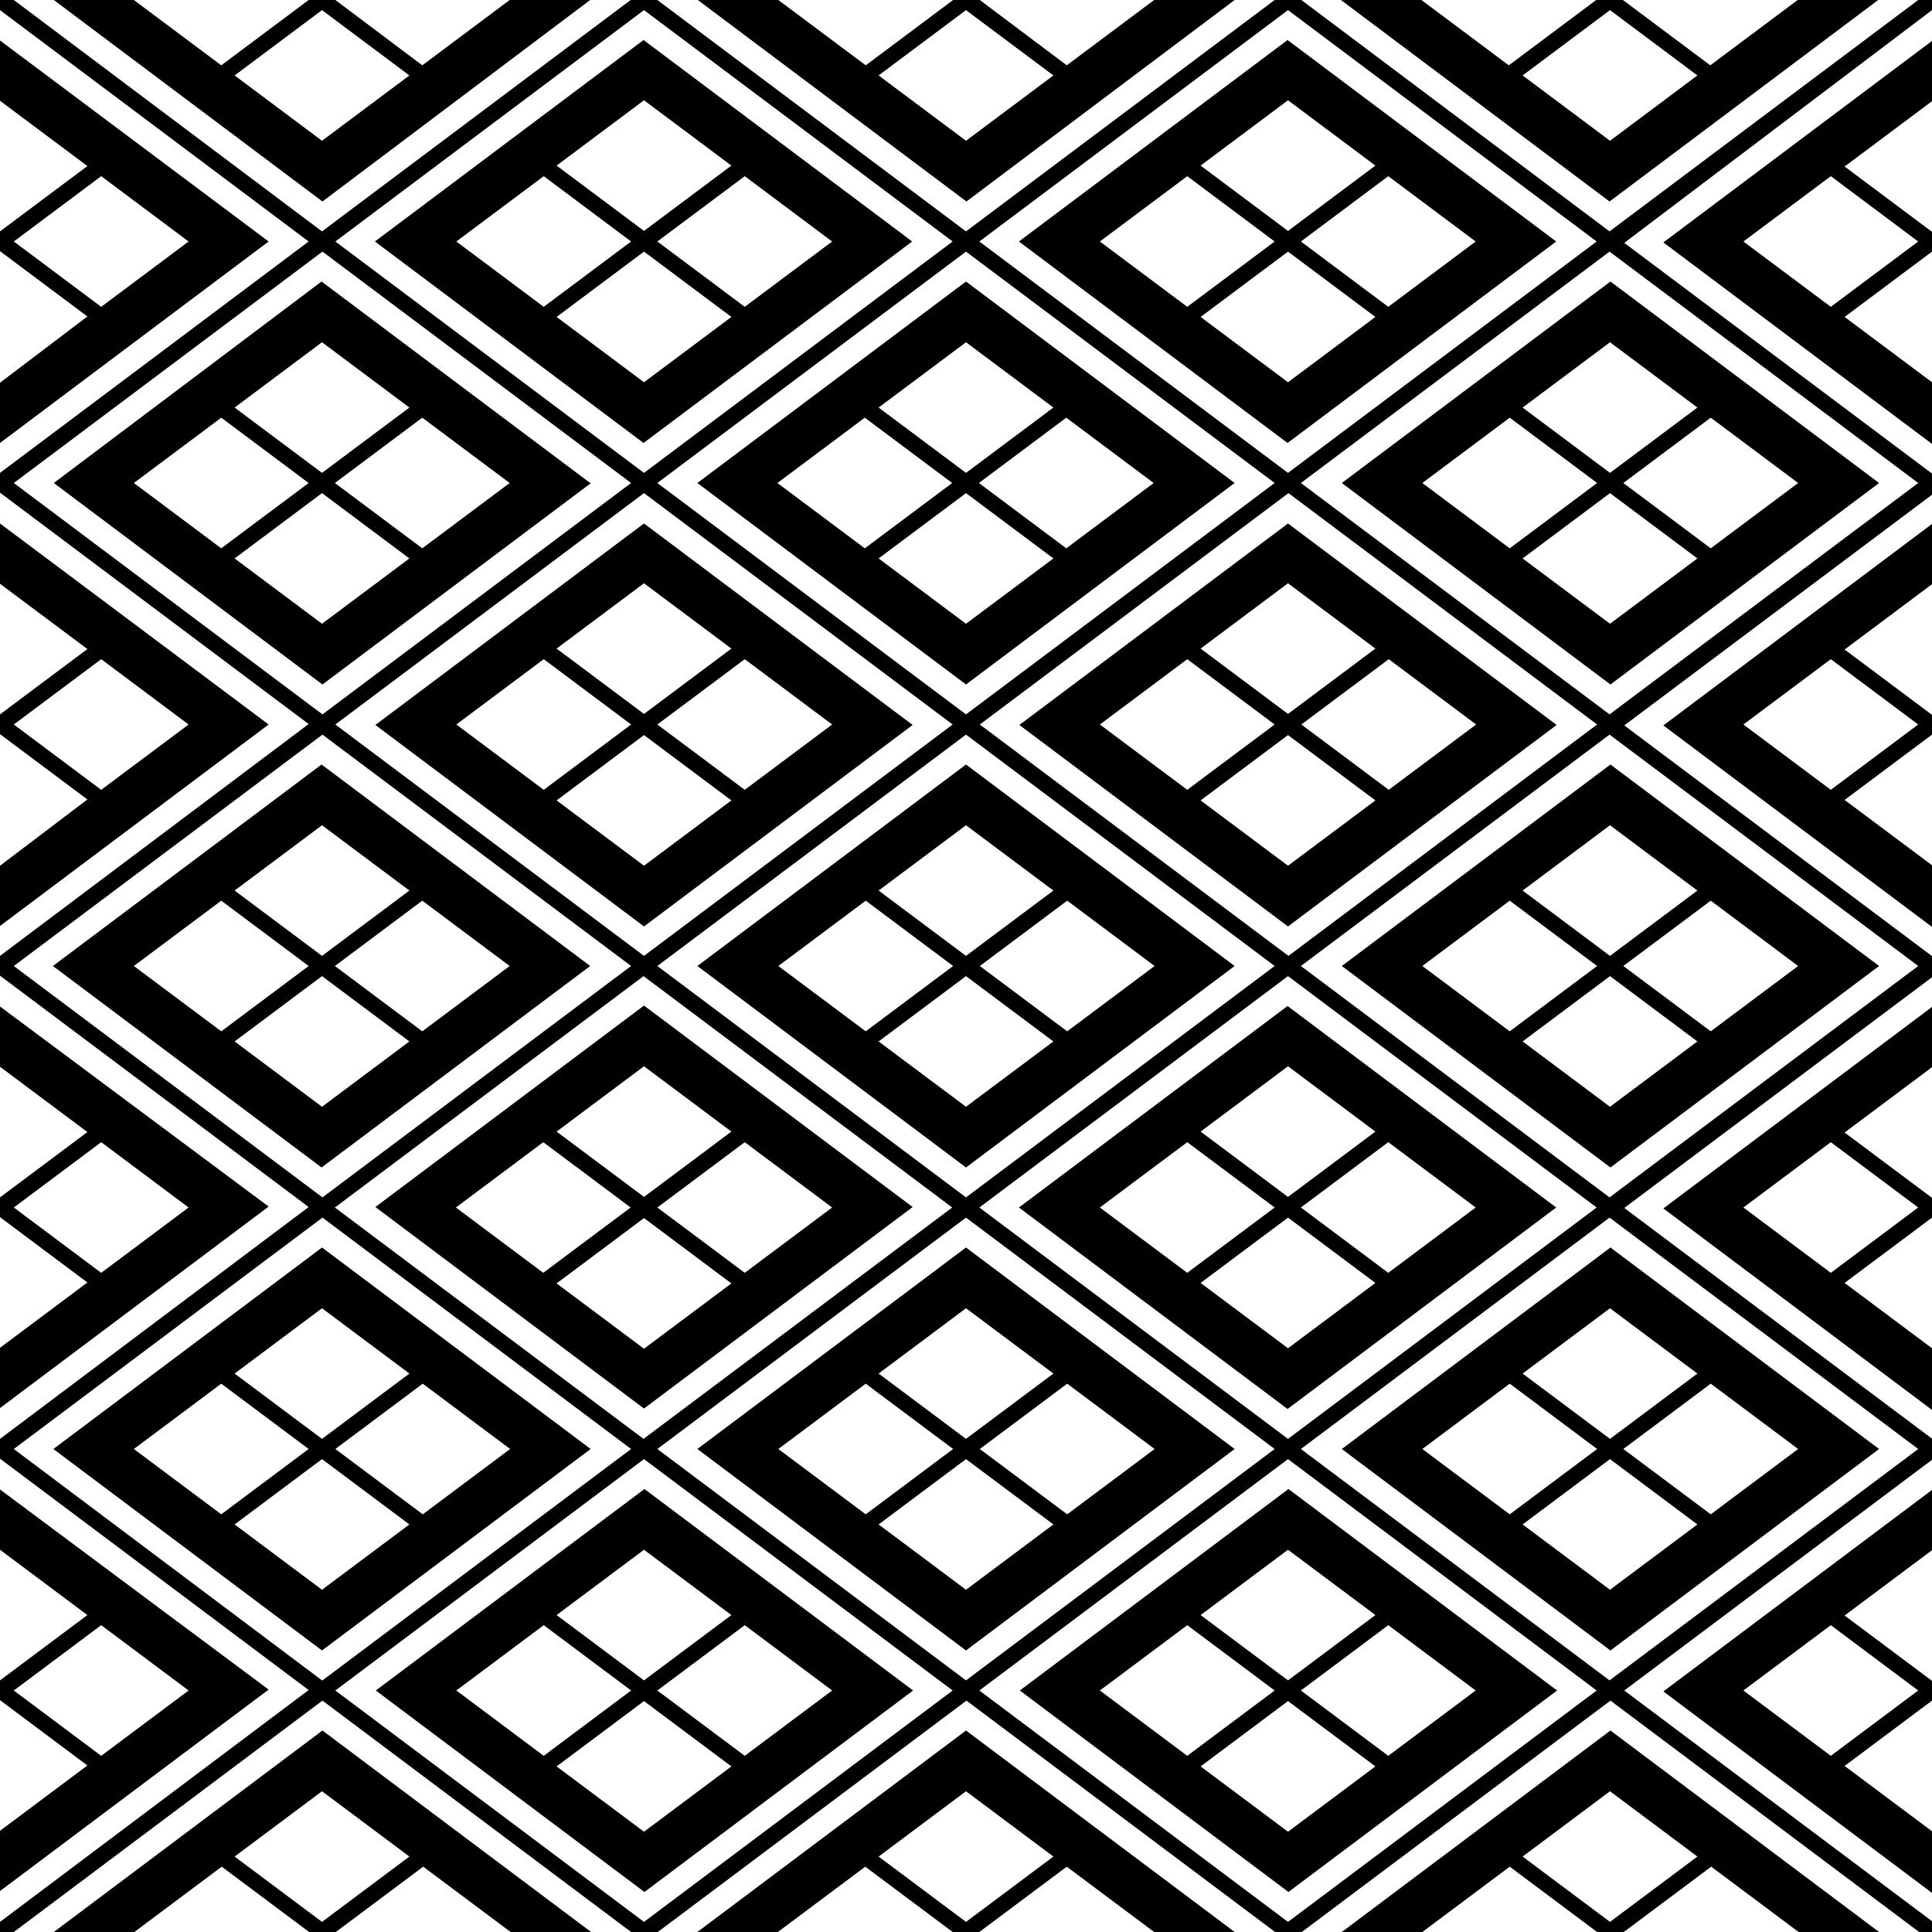
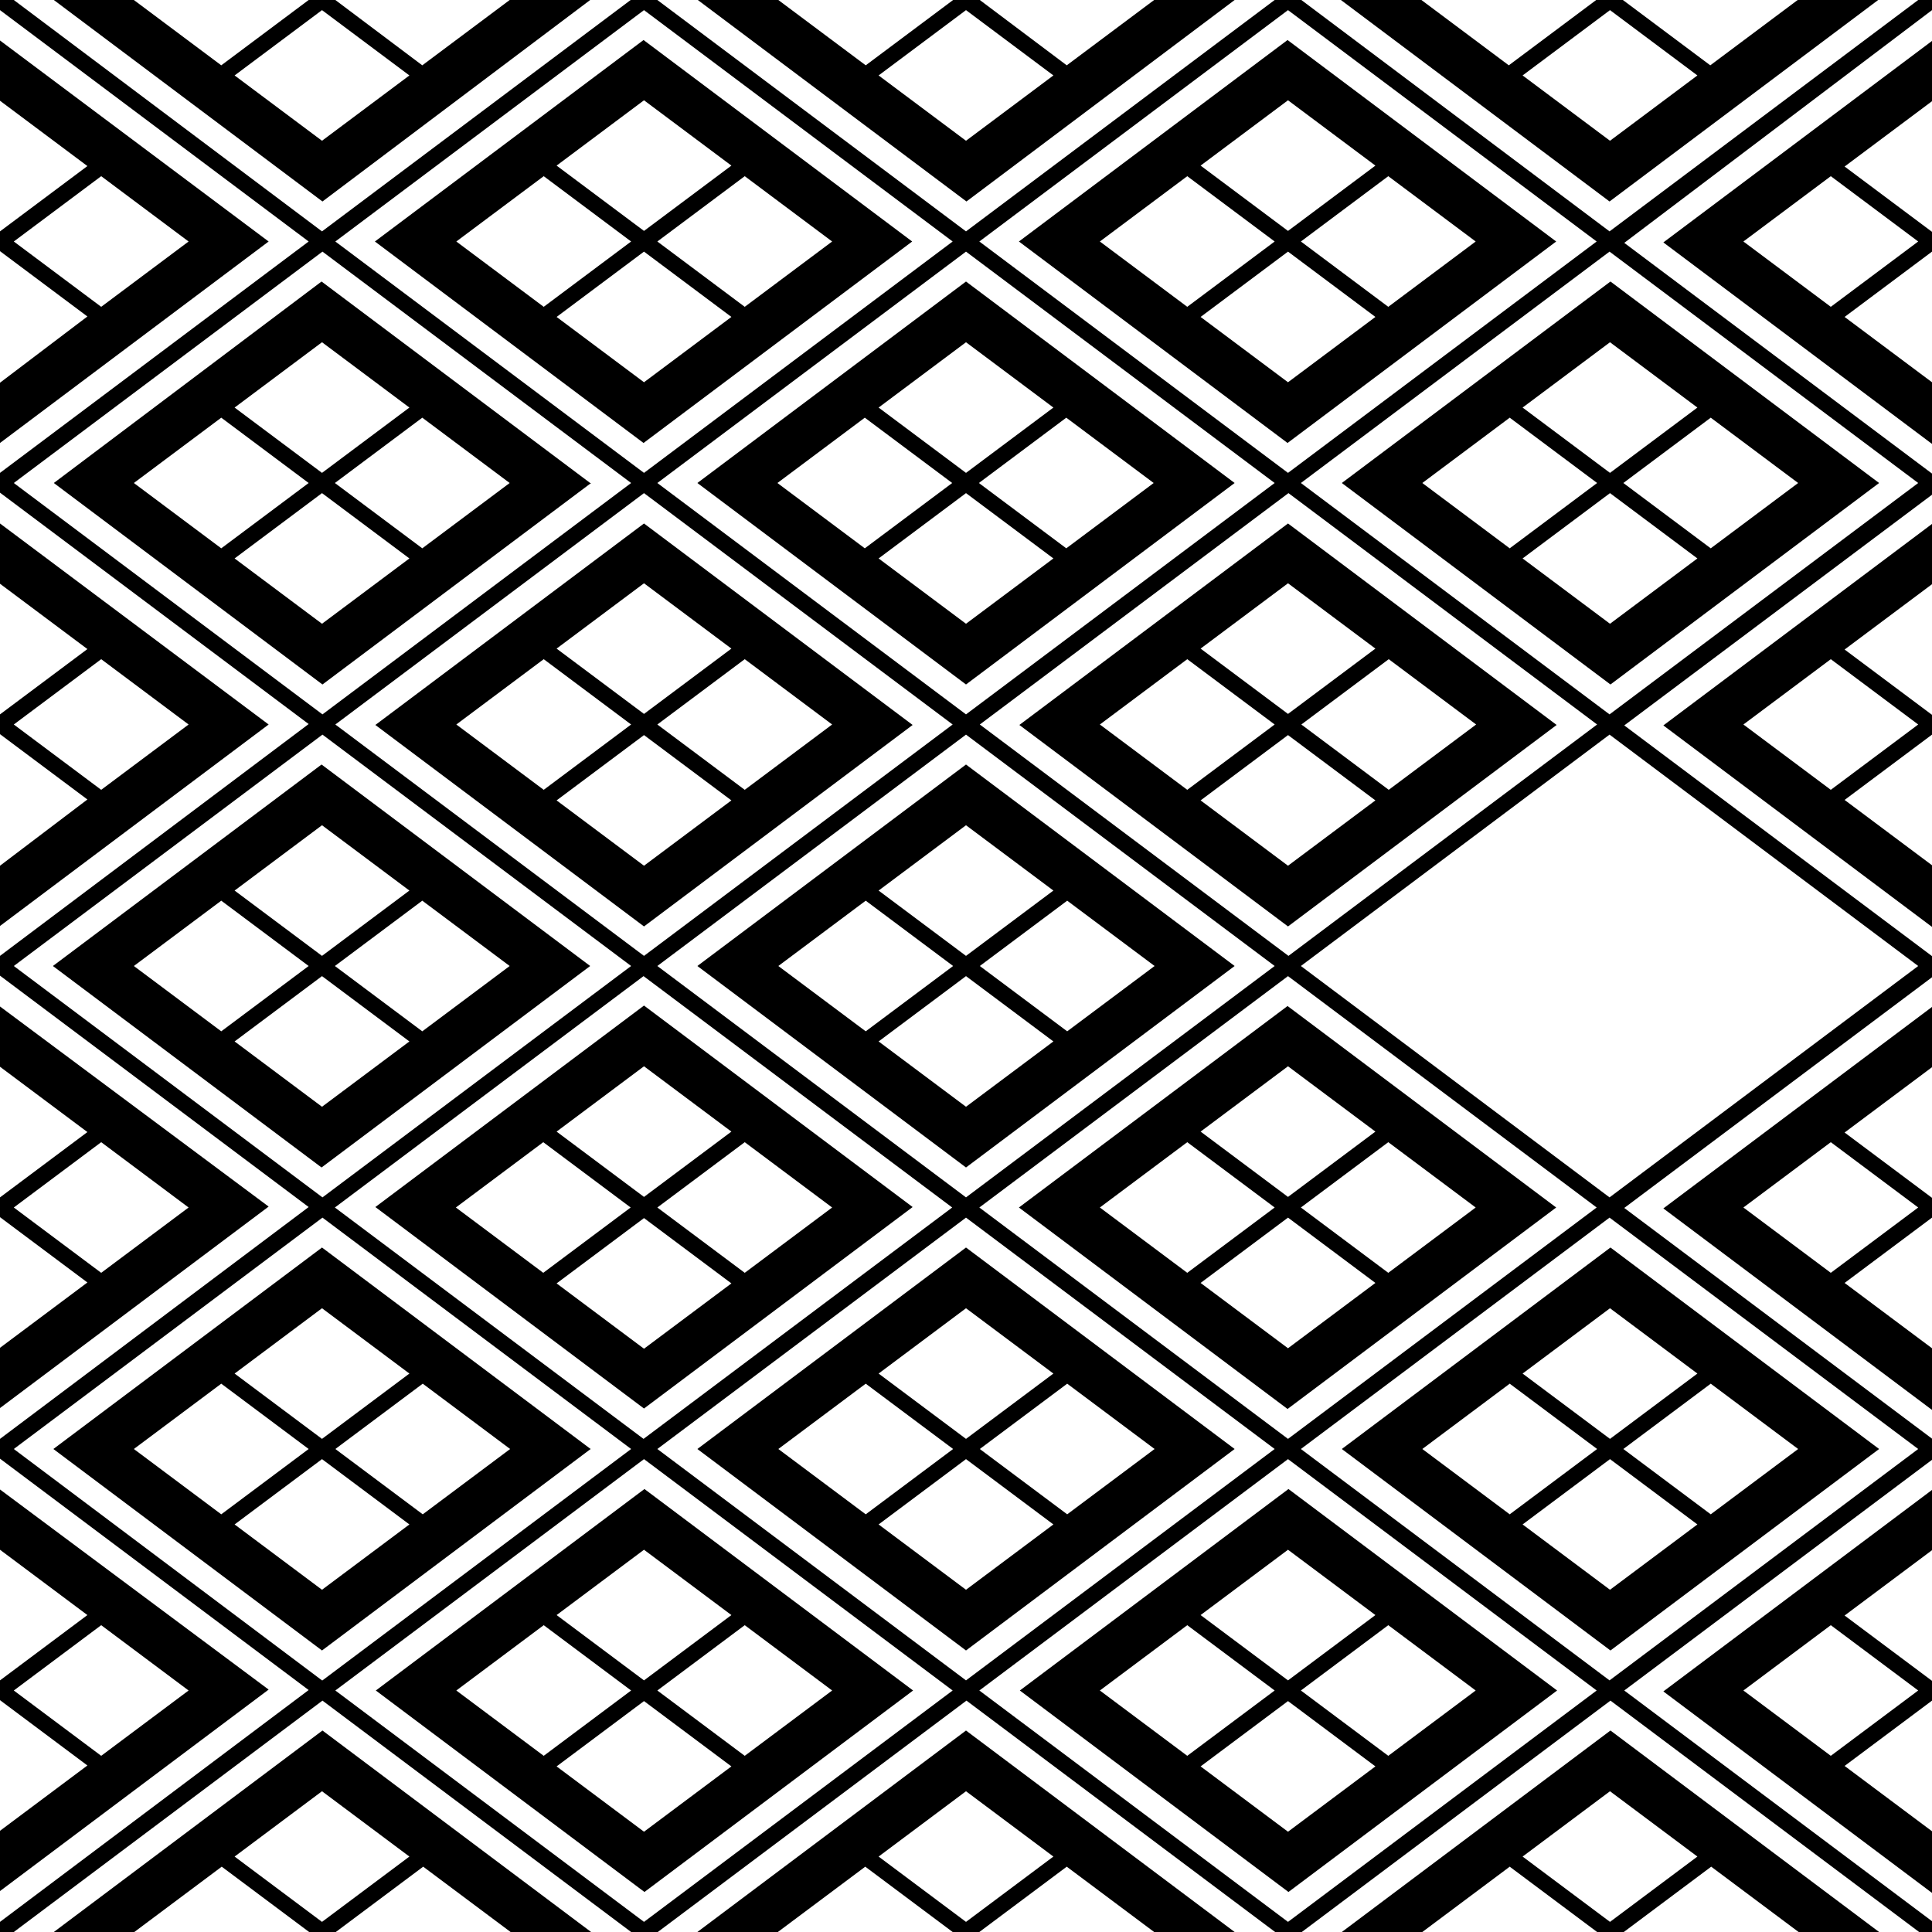
<svg xmlns="http://www.w3.org/2000/svg" version="1.1" viewBox="0 0 420 420">
  <g>
    <g id="_レイヤー_1" data-name="レイヤー_1">
      <g id="_レイヤー_1-2" data-name="_レイヤー_1">
        <g>
          <path d="M70,271.2l-58.4,43.8,58.4,43.8,58.4-43.8-58.4-43.8ZM70,284.4l19,14.2-19,14.2-19-14.2s19-14.2,19-14.2ZM29.1,315l19-14.2,19,14.2-19,14.2-19-14.2ZM70,345.6l-19-14.2,19-14.2,19,14.2s-19,14.2-19,14.2ZM72.9,315l19-14.2,19,14.2-19,14.2-19-14.2Z" />
          <path d="M140,306.2l58.4-43.8-58.4-43.8-58.4,43.8,58.4,43.8h0ZM140,293.2l-19-14.2,19-14.2,19,14.2-19,14.2ZM180.9,262.5l-19,14.2-19-14.2,19-14.2,19,14.2ZM140,231.8l19,14.2-19,14.2-19-14.2,19-14.2h0ZM137.1,262.5l-19,14.2-19-14.2,19-14.2,19,14.2Z" />
          <path d="M210,271.2l-58.4,43.8,58.4,43.8,58.4-43.8-58.4-43.8ZM210,284.4l19,14.2-19,14.2-19-14.2,19-14.2ZM169.2,315l19-14.2,19,14.2-19,14.2-19-14.2ZM210,345.6l-19-14.2,19-14.2,19,14.2-19,14.2ZM213,315l19-14.2,19,14.2-19,14.2-19-14.2Z" />
          <path d="M291.7,315l58.4,43.8,58.4-43.8-58.4-43.8-58.4,43.8ZM309.2,315l19-14.2,19,14.2-19,14.2-19-14.2ZM350,345.6l-19-14.2,19-14.2,19,14.2-19,14.2ZM390.9,315l-19,14.2-19-14.2,19-14.2,19,14.2ZM350,312.8l-19-14.2,19-14.2,19,14.2-19,14.2Z" />
          <path d="M338.3,262.5l-58.4-43.8-58.4,43.8,58.4,43.8,58.4-43.8ZM320.8,262.5l-19,14.2-19-14.2,19-14.2,19,14.2ZM280,231.8l19,14.2-19,14.2-19-14.2,19-14.2h0ZM239.1,262.5l19-14.2,19,14.2-19,14.2-19-14.2h0ZM280,264.7l19,14.2-19,14.2-19-14.2,19-14.2Z" />
          <path d="M128.3,210l-58.4-43.8-58.4,43.8,58.4,43.8,58.4-43.8h0ZM110.8,210l-19,14.2-19-14.2,19-14.2,19,14.2ZM70,179.4l19,14.2-19,14.2-19-14.2s19-14.2,19-14.2ZM29.1,210l19-14.2,19,14.2-19,14.2-19-14.2ZM70,212.2l19,14.2-19,14.2-19-14.2s19-14.2,19-14.2Z" />
          <path d="M140,113.8l-58.4,43.8,58.4,43.8,58.4-43.8-58.4-43.8h0ZM140,126.8l19,14.2-19,14.2-19-14.2,19-14.2ZM99.2,157.5l19-14.2,19,14.2-19,14.2s-19-14.2-19-14.2ZM140,188.2l-19-14.2,19-14.2,19,14.2-19,14.2ZM142.9,157.5l19-14.2,19,14.2-19,14.2-19-14.2Z" />
          <path d="M210,166.2l-58.4,43.8,58.4,43.8,58.4-43.8-58.4-43.8h0ZM210,179.4l19,14.2-19,14.2-19-14.2,19-14.2ZM169.2,210l19-14.2,19,14.2-19,14.2-19-14.2ZM210,240.6l-19-14.2,19-14.2,19,14.2-19,14.2ZM213,210l19-14.2,19,14.2-19,14.2-19-14.2Z" />
-           <path d="M291.7,210l58.4,43.8,58.4-43.8-58.4-43.8-58.4,43.8h0ZM309.2,210l19-14.2,19,14.2-19,14.2-19-14.2ZM350,240.6l-19-14.2,19-14.2,19,14.2-19,14.2ZM390.9,210l-19,14.2-19-14.2,19-14.2,19,14.2ZM350,207.8l-19-14.2,19-14.2,19,14.2-19,14.2Z" />
          <path d="M280,113.8l-58.4,43.8,58.4,43.8,58.4-43.8-58.4-43.8ZM280,126.8l19,14.2-19,14.2-19-14.2,19-14.2ZM239.1,157.5l19-14.2,19,14.2-19,14.2-19-14.2h0ZM280,188.2l-19-14.2,19-14.2,19,14.2-19,14.2ZM282.9,157.5l19-14.2,19,14.2-19,14.2-19-14.2Z" />
          <path d="M128.3,105l-58.4-43.8L11.7,105l58.4,43.8,58.4-43.8h0ZM110.8,105l-19,14.2-19-14.2,19-14.2,19,14.2ZM70,74.4l19,14.2-19,14.2-19-14.2s19-14.2,19-14.2ZM29.1,105l19-14.2,19,14.2-19,14.2-19-14.2ZM70,107.2l19,14.2-19,14.2-19-14.2s19-14.2,19-14.2Z" />
          <path d="M198.3,52.5l-58.4-43.8-58.4,43.8,58.4,43.8,58.4-43.8h0ZM180.9,52.5l-19,14.2-19-14.2,19-14.2,19,14.2ZM140,21.8l19,14.2-19,14.2-19-14.2,19-14.2ZM99.2,52.5l19-14.2,19,14.2-19,14.2s-19-14.2-19-14.2ZM140,54.7l19,14.2-19,14.2-19-14.2,19-14.2Z" />
          <path d="M210,148.8l58.4-43.8-58.4-43.8-58.4,43.8,58.4,43.8ZM210,135.6l-19-14.2,19-14.2,19,14.2-19,14.2ZM250.8,105l-19,14.2-19-14.2,19-14.2,19,14.2ZM210,74.4l19,14.2-19,14.2-19-14.2,19-14.2ZM207,105l-19,14.2-19-14.2,19-14.2,19,14.2Z" />
          <path d="M291.7,105l58.4,43.8,58.4-43.8-58.4-43.8-58.4,43.8ZM309.2,105l19-14.2,19,14.2-19,14.2-19-14.2ZM350,135.6l-19-14.2,19-14.2,19,14.2-19,14.2ZM390.9,105l-19,14.2-19-14.2,19-14.2,19,14.2ZM350,102.8l-19-14.2,19-14.2,19,14.2-19,14.2Z" />
          <path d="M338.3,52.5l-58.4-43.8-58.4,43.8,58.4,43.8,58.4-43.8ZM320.8,52.5l-19,14.2-19-14.2,19-14.2s19,14.2,19,14.2ZM280,21.8l19,14.2-19,14.2-19-14.2,19-14.2ZM239.1,52.5l19-14.2,19,14.2-19,14.2-19-14.2h0ZM280,54.7l19,14.2-19,14.2-19-14.2,19-14.2Z" />
          <path d="M128.3,0h-17.5l-19,14.2L72.9,0h-5.8l-19,14.2L29.1,0H11.7l58.4,43.8L128.3,0ZM70,2.2l19,14.2-19,14.2-19-14.2s19-14.2,19-14.2Z" />
          <path d="M268.4,0h-17.5l-19,14.2L213,0h-5.8l-19,14.2L169.2,0h-17.5l58.4,43.8L268.4,0ZM210,2.2l19,14.2-19,14.2-19-14.2s19-14.2,19-14.2Z" />
          <path d="M408.3,0h-17.5l-19,14.2-19-14.2h-5.8l-19,14.2-19-14.2h-17.5l58.4,43.8L408.3,0ZM350,2.2l19,14.2-19,14.2-19-14.2s19-14.2,19-14.2Z" />
          <path d="M11.7,420h17.5l19-14.2,19,14.2h5.8l19-14.2,19,14.2h17.5l-58.4-43.8-58.4,43.8h0ZM70,417.8l-19-14.2,19-14.2,19,14.2s-19,14.2-19,14.2Z" />
          <path d="M81.7,367.5l58.4,43.8,58.4-43.8-58.4-43.8s-58.4,43.8-58.4,43.8ZM99.2,367.5l19-14.2,19,14.2-19,14.2s-19-14.2-19-14.2ZM140,398.2l-19-14.2,19-14.2,19,14.2-19,14.2ZM180.9,367.5l-19,14.2-19-14.2,19-14.2,19,14.2ZM140,365.3l-19-14.2,19-14.2,19,14.2-19,14.2Z" />
          <path d="M151.6,420h17.5l19-14.2,19,14.2h5.8l19-14.2,19,14.2h17.5l-58.4-43.8-58.4,43.8h0ZM210,417.8l-19-14.2,19-14.2,19,14.2-19,14.2Z" />
          <path d="M291.7,420h17.5l19-14.2,19,14.2h5.8l19-14.2,19,14.2h17.5l-58.4-43.8-58.4,43.8h0ZM350,417.8l-19-14.2,19-14.2,19,14.2-19,14.2Z" />
          <path d="M221.7,367.5l58.4,43.8,58.4-43.8-58.4-43.8-58.4,43.8ZM239.1,367.5l19-14.2,19,14.2-19,14.2-19-14.2h0ZM280,398.2l-19-14.2,19-14.2,19,14.2-19,14.2ZM320.8,367.5l-19,14.2-19-14.2,19-14.2,19,14.2ZM280,365.3l-19-14.2,19-14.2,19,14.2-19,14.2Z" />
          <path d="M420,306.2v-13.1l-19-14.2,19-14.2v-4.3l-19-14.2,19-14.2v-13.1l-58.4,43.8,58.4,43.8h0ZM417,262.5l-19,14.2-19-14.2,19-14.2,19,14.2Z" />
          <path d="M420,201.2v-13.1l-19-14.2,19-14.2v-4.3l-19-14.2,19-14.2v-13.1l-58.4,43.8,58.4,43.8h0ZM417,157.5l-19,14.2-19-14.2,19-14.2,19,14.2Z" />
          <path d="M420,96.2v-13.1l-19-14.2,19-14.2v-4.3l-19-14.2,19-14.2v-13.1l-58.4,43.8s58.4,43.8,58.4,43.8ZM417,52.5l-19,14.2-19-14.2,19-14.2s19,14.2,19,14.2Z" />
          <path d="M420,411.2v-13.1l-19-14.2,19-14.2v-4.3l-19-14.2,19-14.2v-13.1l-58.4,43.8,58.4,43.8h0ZM417,367.5l-19,14.2-19-14.2,19-14.2,19,14.2Z" />
          <path d="M0,323.8v13.1l19,14.2-19,14.2v4.3l19,14.2-19,14.2v13.1l58.4-43.8L0,323.8ZM3,367.5l19-14.2,19,14.2-19,14.2-19-14.2Z" />
          <path d="M0,8.8v13.1l19,14.2L0,50.3v4.3l19,14.2L0,83.2v13.1l58.4-43.8L0,8.8ZM3,52.5l19-14.2,19,14.2-19,14.2L3,52.5Z" />
          <path d="M0,113.8v13.1l19,14.2L0,155.3v4.3l19,14.2L0,188.2v13.1l58.4-43.8L0,113.8ZM3,157.5l19-14.2,19,14.2-19,14.2-19-14.2Z" />
          <path d="M0,218.8v13.1l19,14.2-19,14.2v4.3l19,14.2-19,14.2v13.1l58.4-43.8L0,218.8ZM3,262.5l19-14.2,19,14.2-19,14.2-19-14.2Z" />
          <path d="M3,0H0v2.2l67.1,50.3L0,102.8v4.3l67.1,50.3L0,207.8v4.3l67.1,50.3L0,312.8v4.3l67.1,50.3L0,417.8v2.2h3l67.1-50.3,67.1,50.3h5.8l67.1-50.3,67.1,50.3h5.8l67.1-50.3,67.1,50.3h3v-2.2l-67.1-50.3,67.1-50.3v-4.3l-67.1-50.3,67.1-50.3v-4.3l-67.1-50.3,67.1-50.3v-4.3l-67.1-50.3L420,2.2V0h-3l-67.1,50.3L282.9,0h-5.8l-67.1,50.3L142.9,0h-5.8l-67.1,50.3M280,2.2l67.1,50.3-67.1,50.3-67.1-50.3L280,2.2ZM207,262.5l-67.1,50.3-67.1-50.3,67.1-50.3,67.1,50.3ZM72.9,157.5l67.1-50.3,67.1,50.3-67.1,50.3s-67.1-50.3-67.1-50.3ZM142.9,210l67.1-50.3,67.1,50.3-67.1,50.3-67.1-50.3h0ZM280,212.2l67.1,50.3-67.1,50.3-67.1-50.3,67.1-50.3h0ZM213,157.5l67.1-50.3,67.1,50.3-67.1,50.3-67.1-50.3ZM277.1,105l-67.1,50.3-67.1-50.3,67.1-50.3s67.1,50.3,67.1,50.3ZM140,2.2l67.1,50.3-67.1,50.3-67.1-50.3L140,2.2ZM3,105l67.1-50.3,67.1,50.3-67.1,50.3L3,105ZM3,210l67.1-50.3,67.1,50.3-67.1,50.3L3,210ZM70,365.3L3,315l67.1-50.3,67.1,50.3-67.1,50.3ZM140,417.8l-67.1-50.3,67.1-50.3,67.1,50.3-67.1,50.3h0ZM142.9,315l67.1-50.3,67.1,50.3-67.1,50.3-67.1-50.3h0ZM280,417.8l-67.1-50.3,67.1-50.3,67.1,50.3-67.1,50.3ZM417,315l-67.1,50.3-67.1-50.3,67.1-50.3,67.1,50.3ZM417,210l-67.1,50.3-67.1-50.3,67.1-50.3,67.1,50.3ZM417,105l-67.1,50.3-67.1-50.3,67.1-50.3s67.1,50.3,67.1,50.3Z" />
        </g>
      </g>
    </g>
  </g>
</svg>